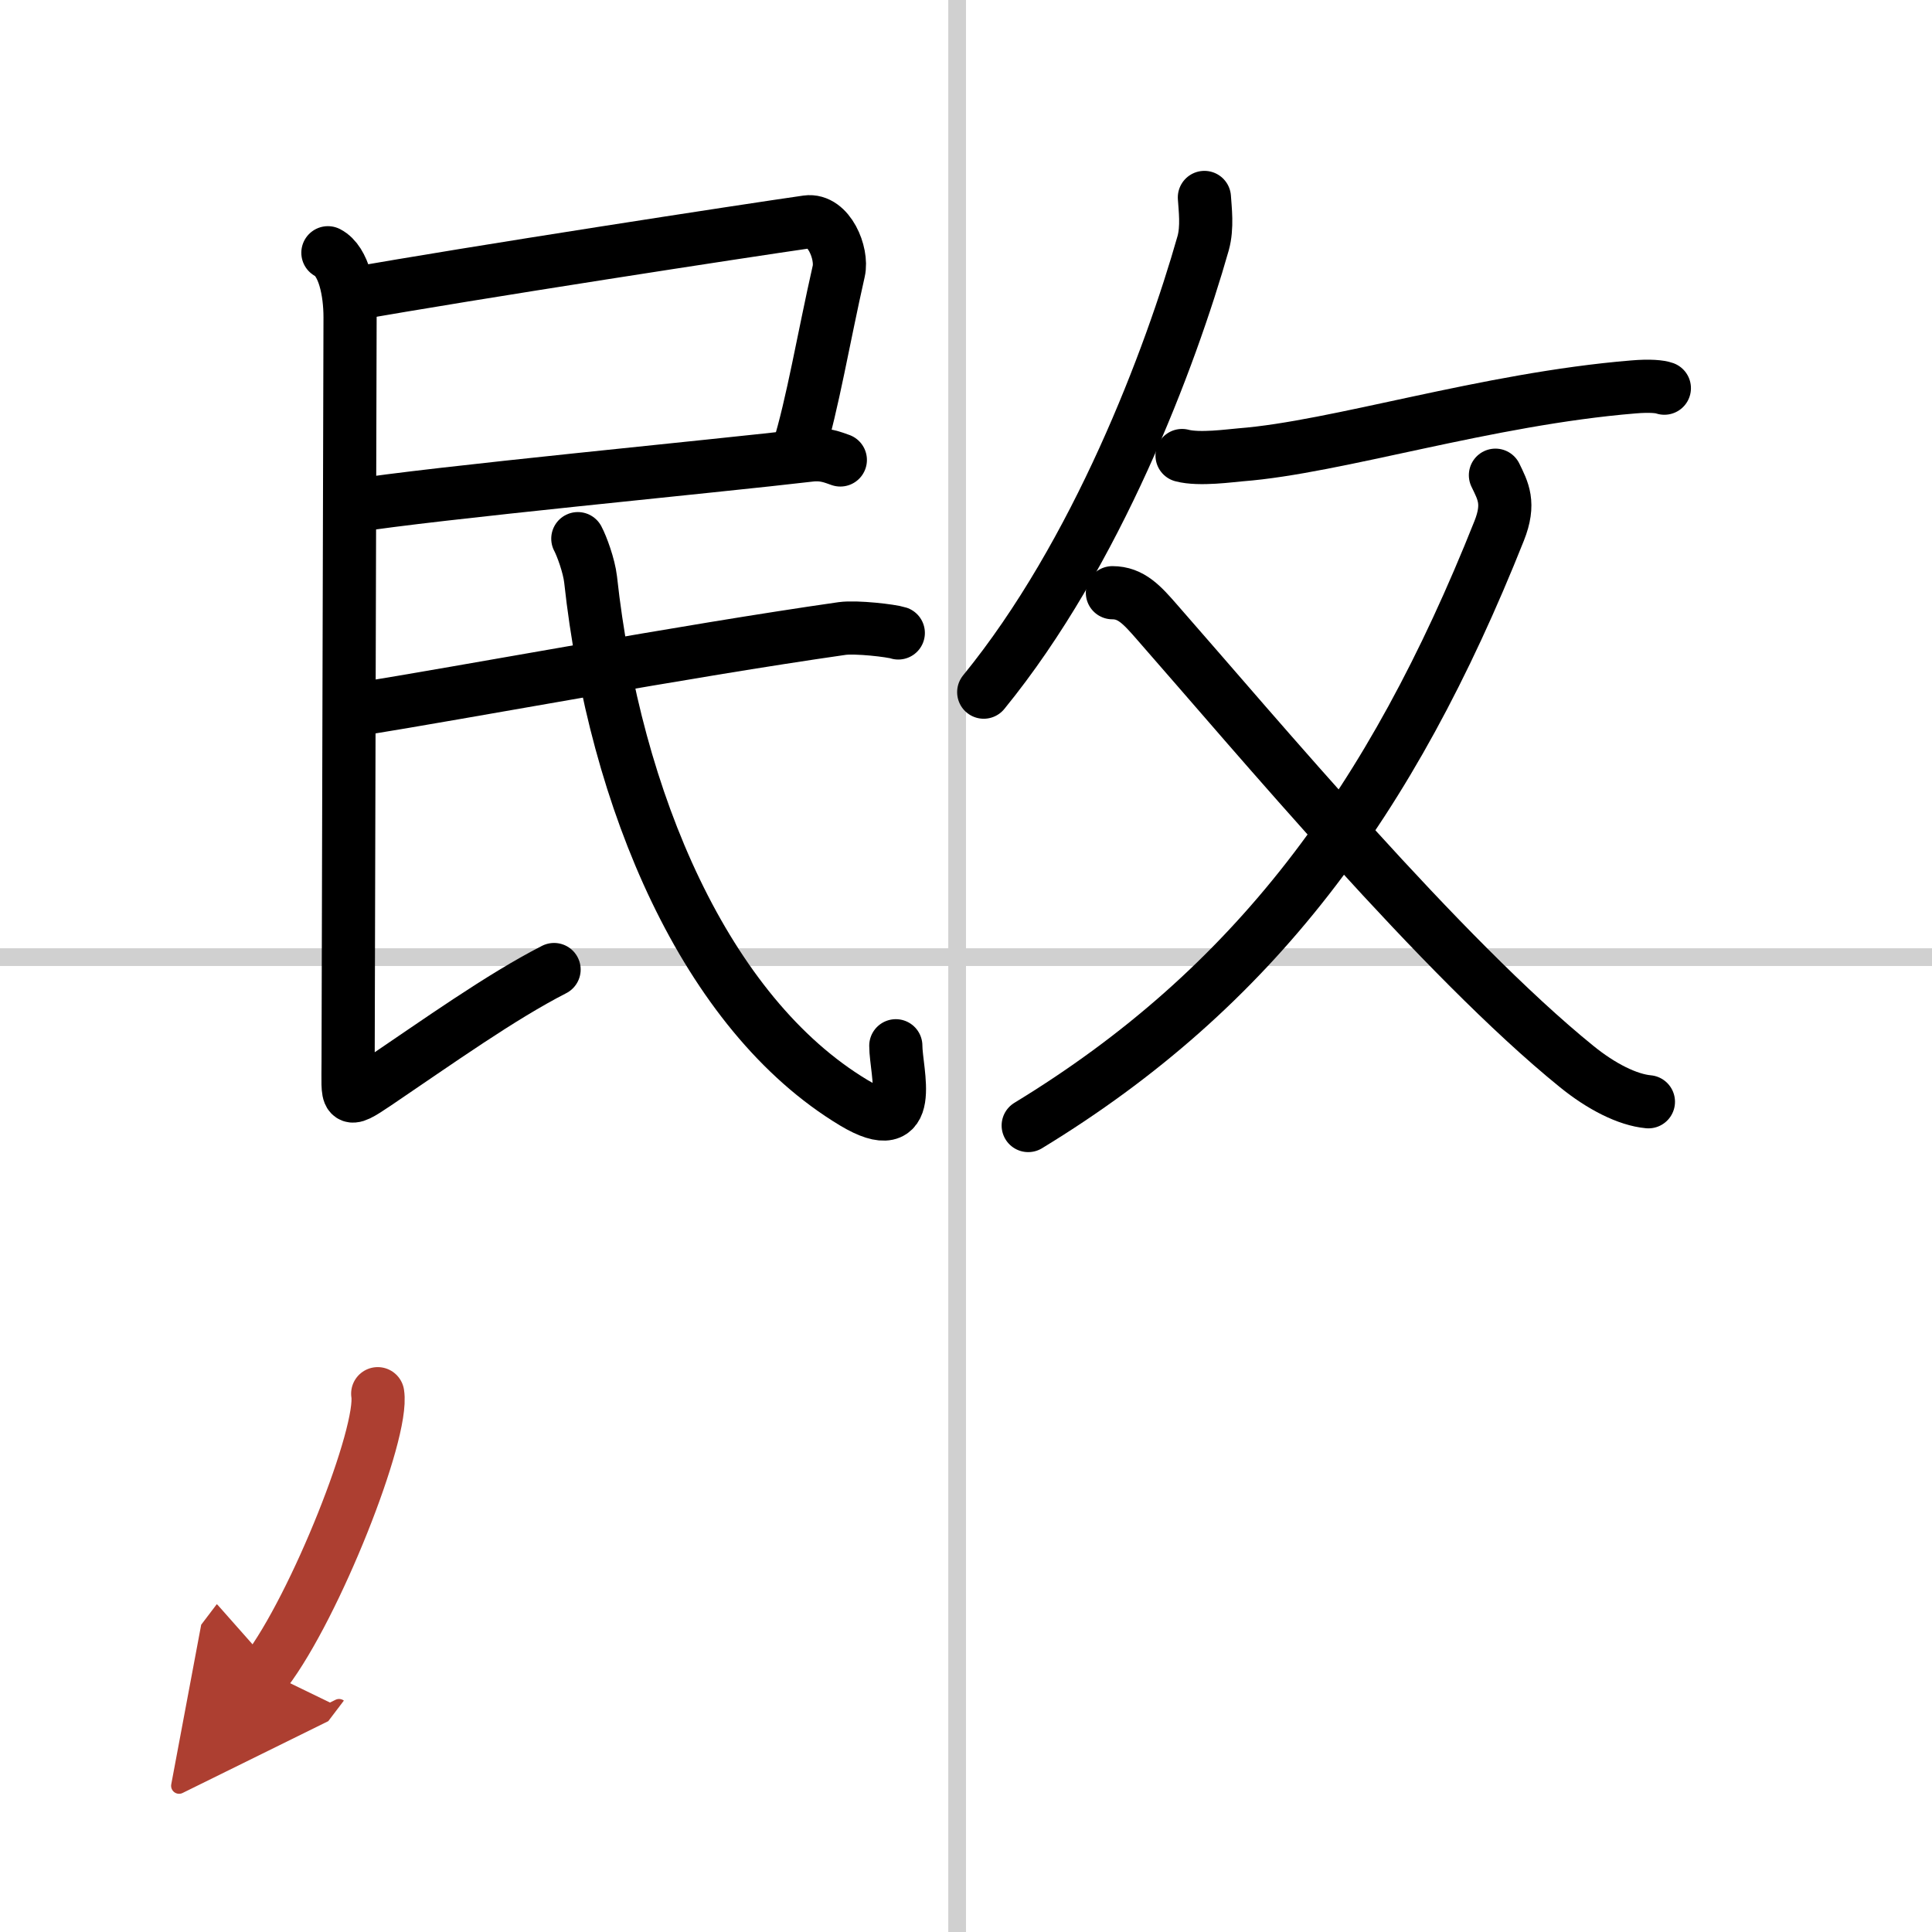
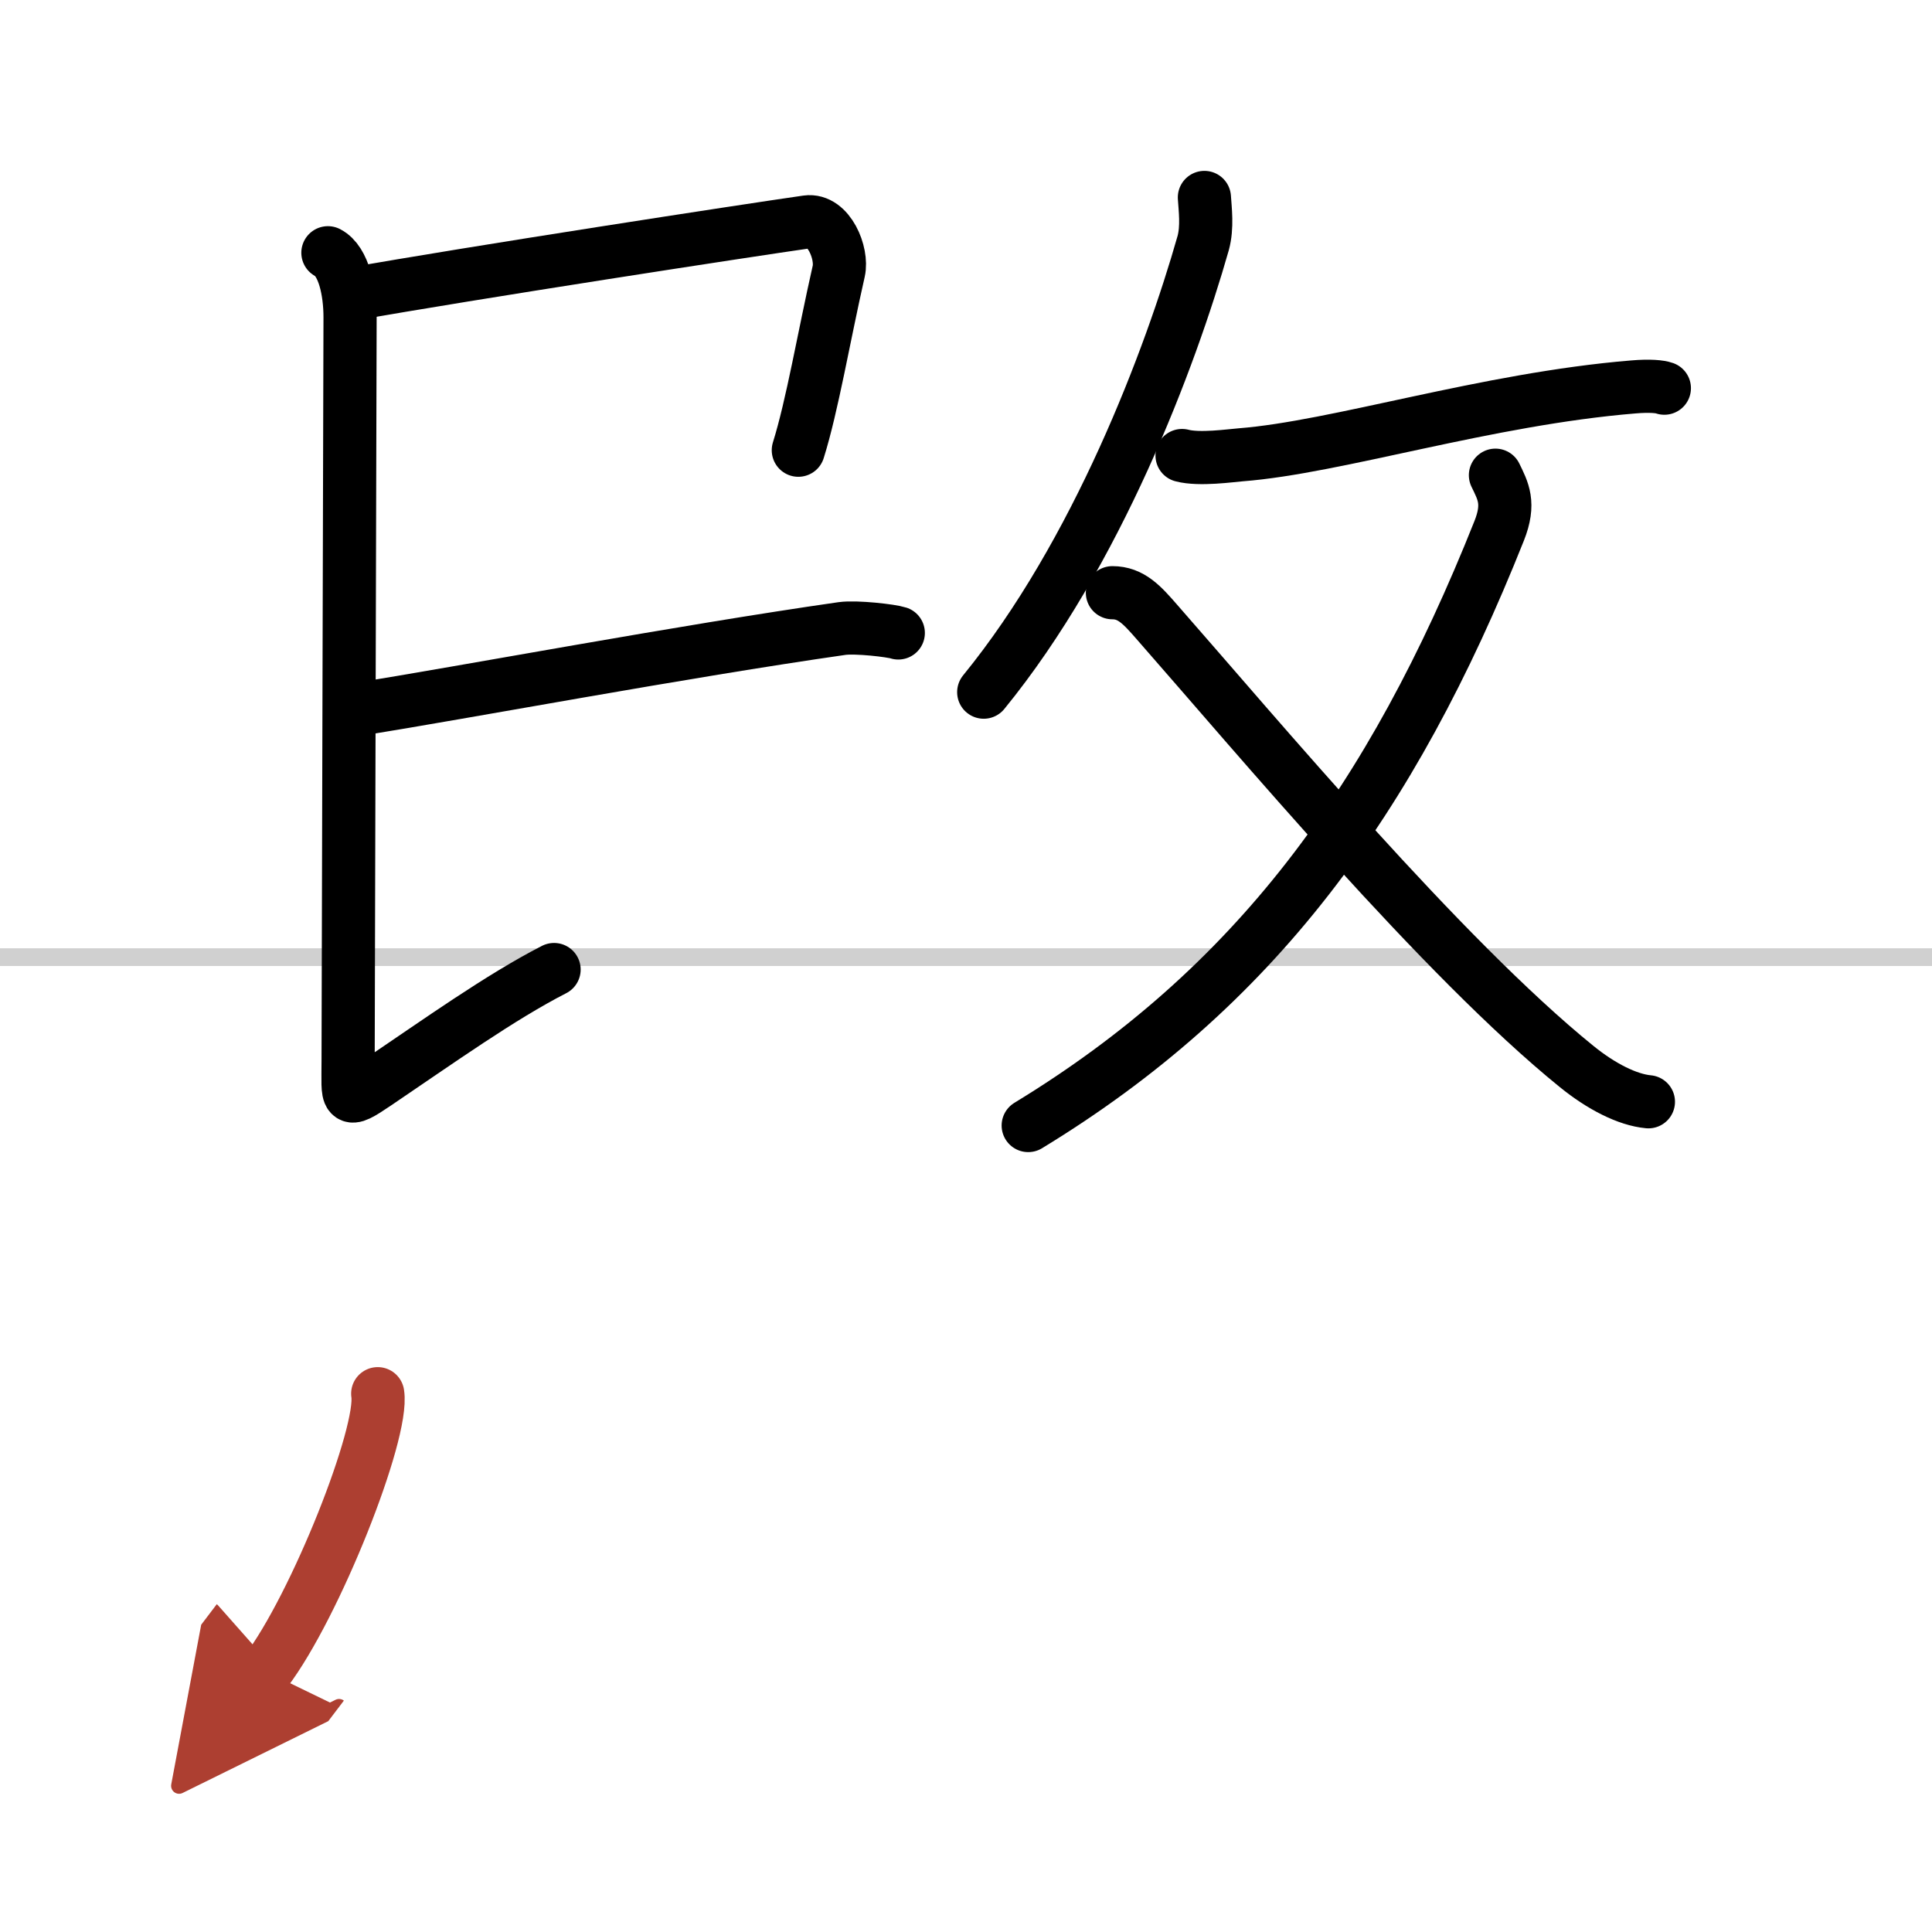
<svg xmlns="http://www.w3.org/2000/svg" width="400" height="400" viewBox="0 0 109 109">
  <defs>
    <marker id="a" markerWidth="4" orient="auto" refX="1" refY="5" viewBox="0 0 10 10">
      <polyline points="0 0 10 5 0 10 1 5" fill="#ad3f31" stroke="#ad3f31" />
    </marker>
  </defs>
  <g fill="none" stroke="#000" stroke-linecap="round" stroke-linejoin="round" stroke-width="3">
    <rect width="100%" height="100%" fill="#fff" stroke="#fff" />
-     <line x1="54" x2="54" y2="109" stroke="#d0d0d0" stroke-width="1" />
    <line x2="109" y1="54" y2="54" stroke="#d0d0d0" stroke-width="1" />
    <path d="m19.7 16.62c6.9-1.23 22.48-3.62 25.83-4.1 1.23-0.17 2.02 1.77 1.79 2.78-0.84 3.7-1.49 7.58-2.28 10.1" />
-     <path d="m19.81 28.56c4.56-0.74 20.62-2.26 25.87-2.88 0.82-0.1 1.32 0.13 1.73 0.27" />
    <path d="m18.5 14.26c0.91 0.47 1.25 2.21 1.25 3.63s-0.11 39.77-0.11 41.97c0 2.21-0.2 2.47 1.59 1.26 3.52-2.38 7.02-4.88 10.03-6.42" />
    <path d="m20.08 40.04c6.13-0.98 18.42-3.29 27.43-4.58 0.8-0.11 2.78 0.12 3.17 0.25" />
-     <path d="m32.6 30.39c0.22 0.41 0.63 1.52 0.72 2.3 1.36 12.47 6.5 24.5 14.84 29.52 3.62 2.17 2.38-1.73 2.38-3.21" />
    <path d="m67.95 11.14c0.04 0.64 0.18 1.68-0.07 2.58-1.85 6.5-5.99 17.5-12.38 25.33" />
    <path d="m66.69 25.7c0.97 0.26 2.77 0 3.3-0.04 5.43-0.42 13.87-3.15 22.16-3.83 0.93-0.08 1.5-0.02 1.75 0.07" />
    <path d="m84.37 26.81c0.43 0.89 0.83 1.58 0.21 3.14-6.09 15.3-13.84 25.8-26.57 33.55" />
    <path d="m62.76 33.44c1.06 0 1.68 0.7 2.51 1.65 5.67 6.46 16.11 18.95 23.68 25.08 1.39 1.13 2.87 1.88 4.05 1.99" />
    <path d="m21.31 78.63c0.35 2.21-3.51 11.98-6.31 15.67" marker-end="url(#a)" stroke="#ad3f31" />
  </g>
</svg>